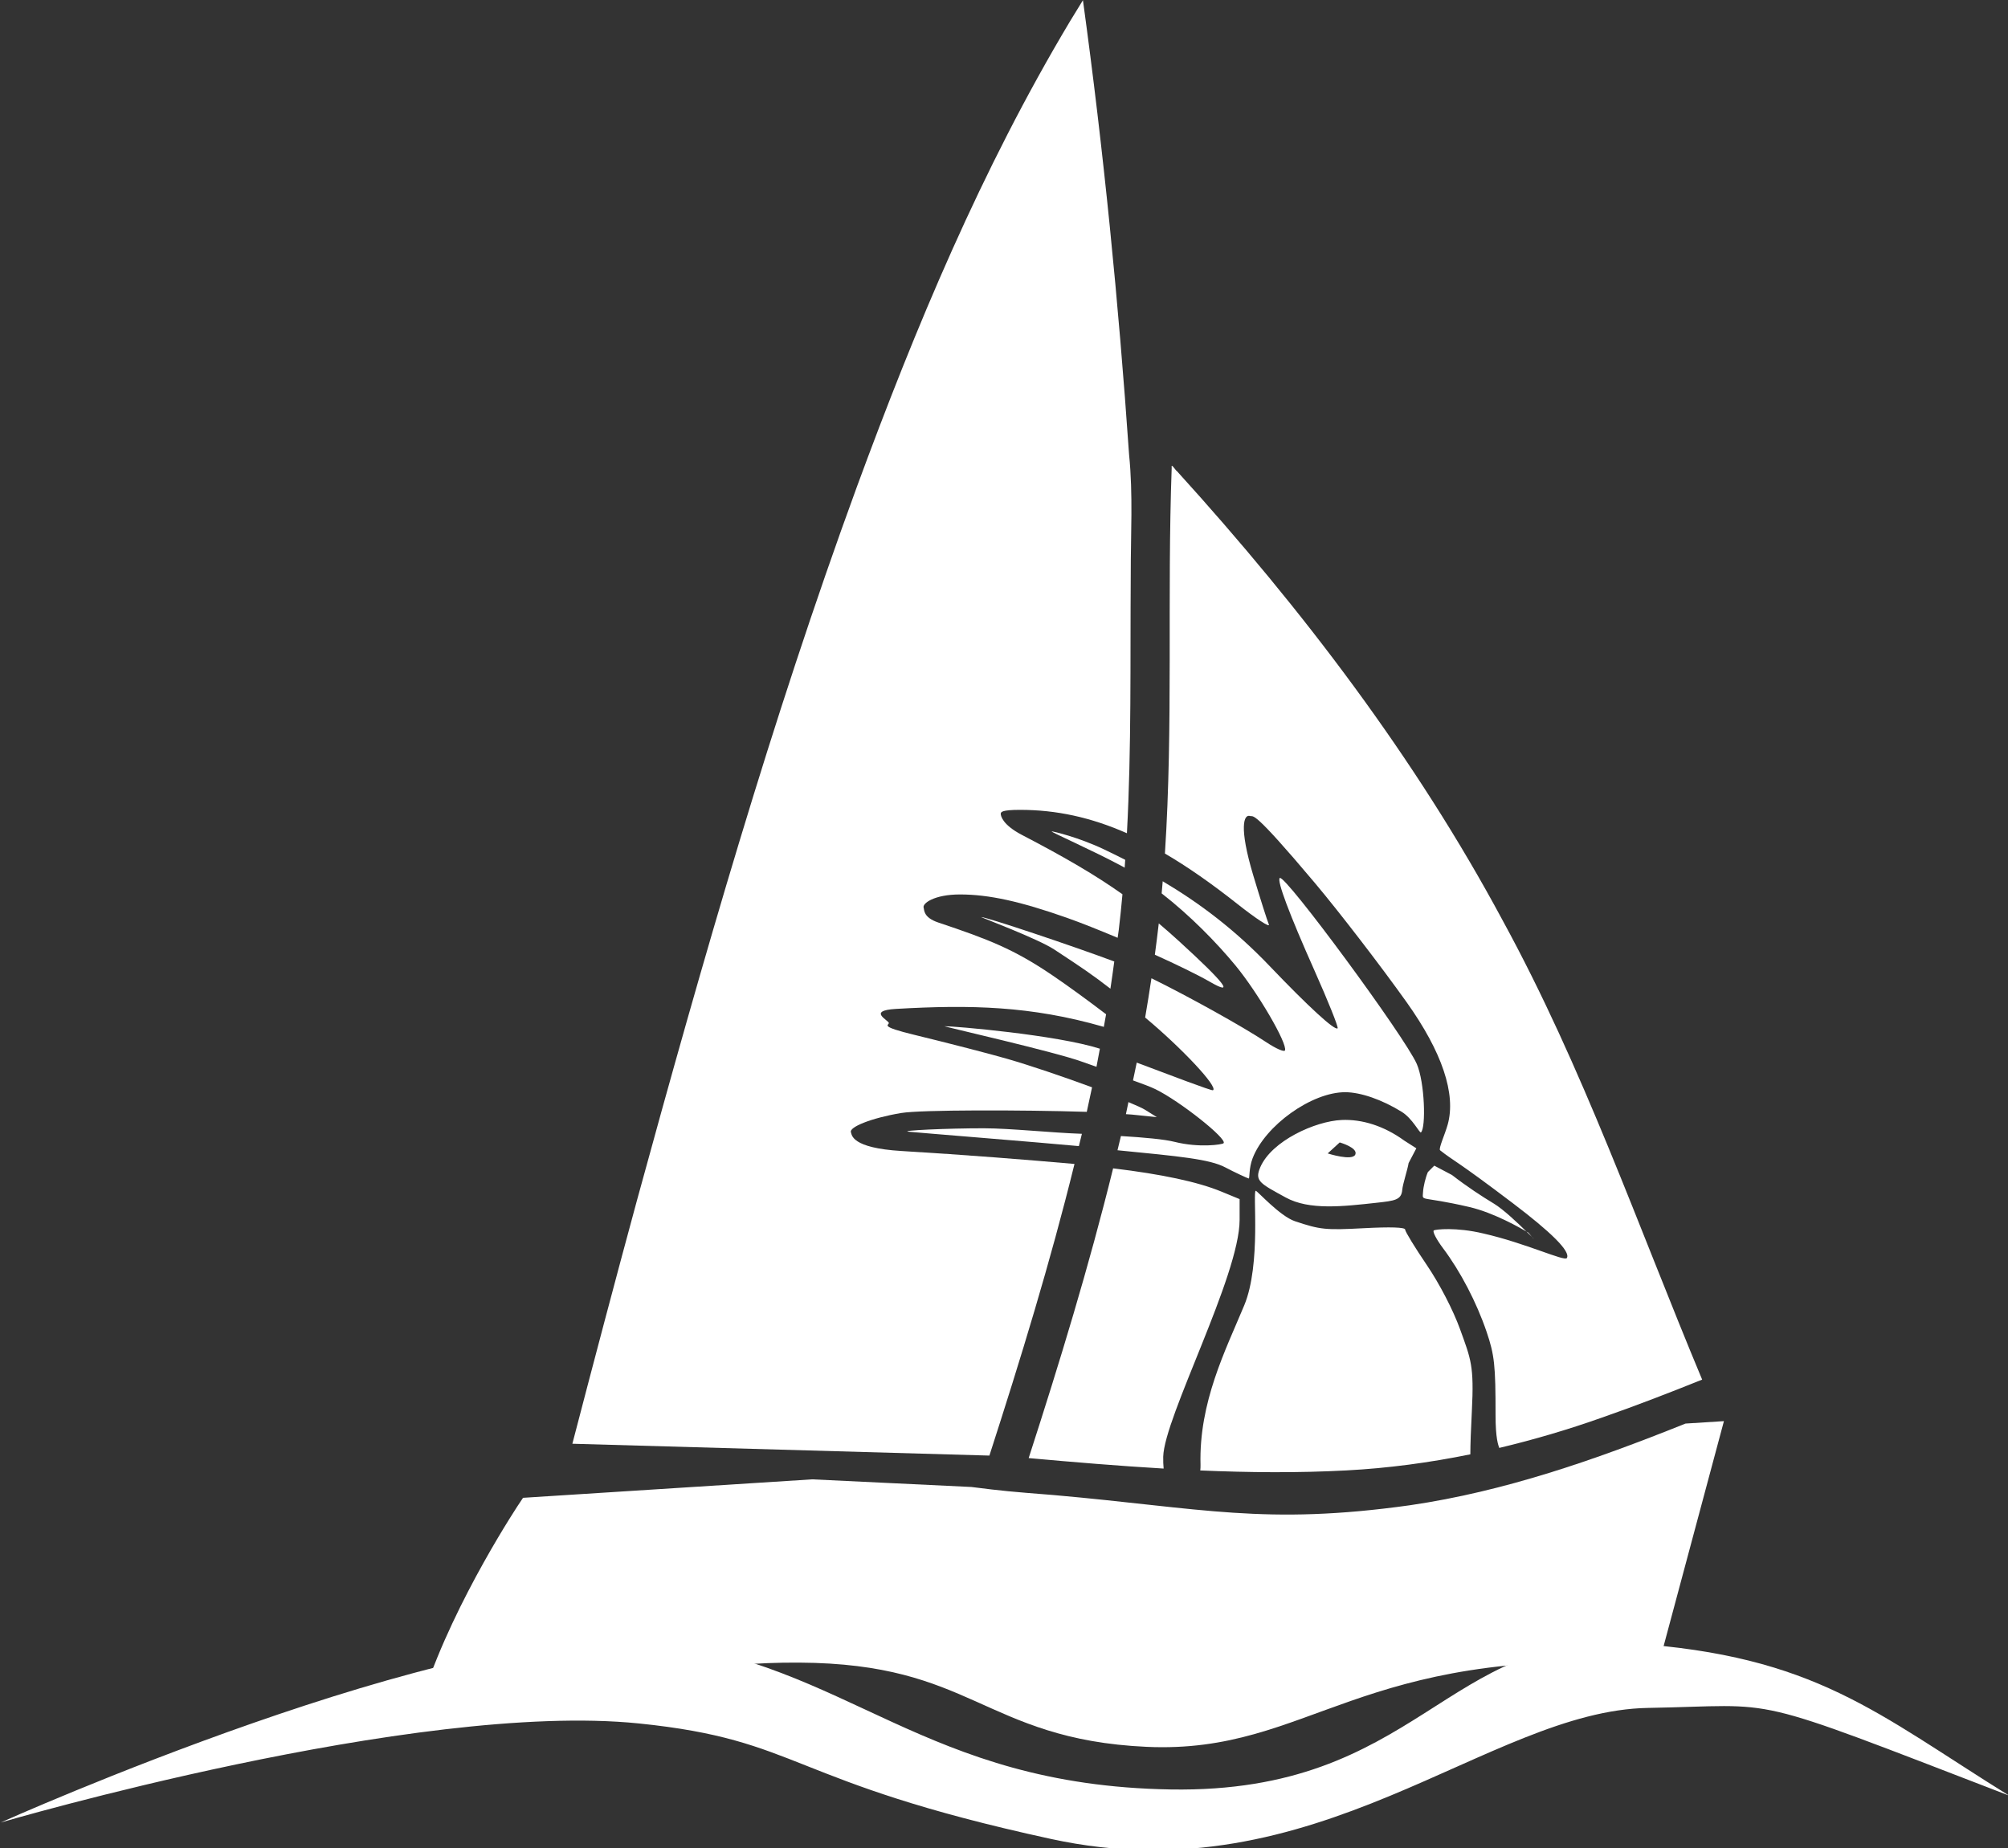
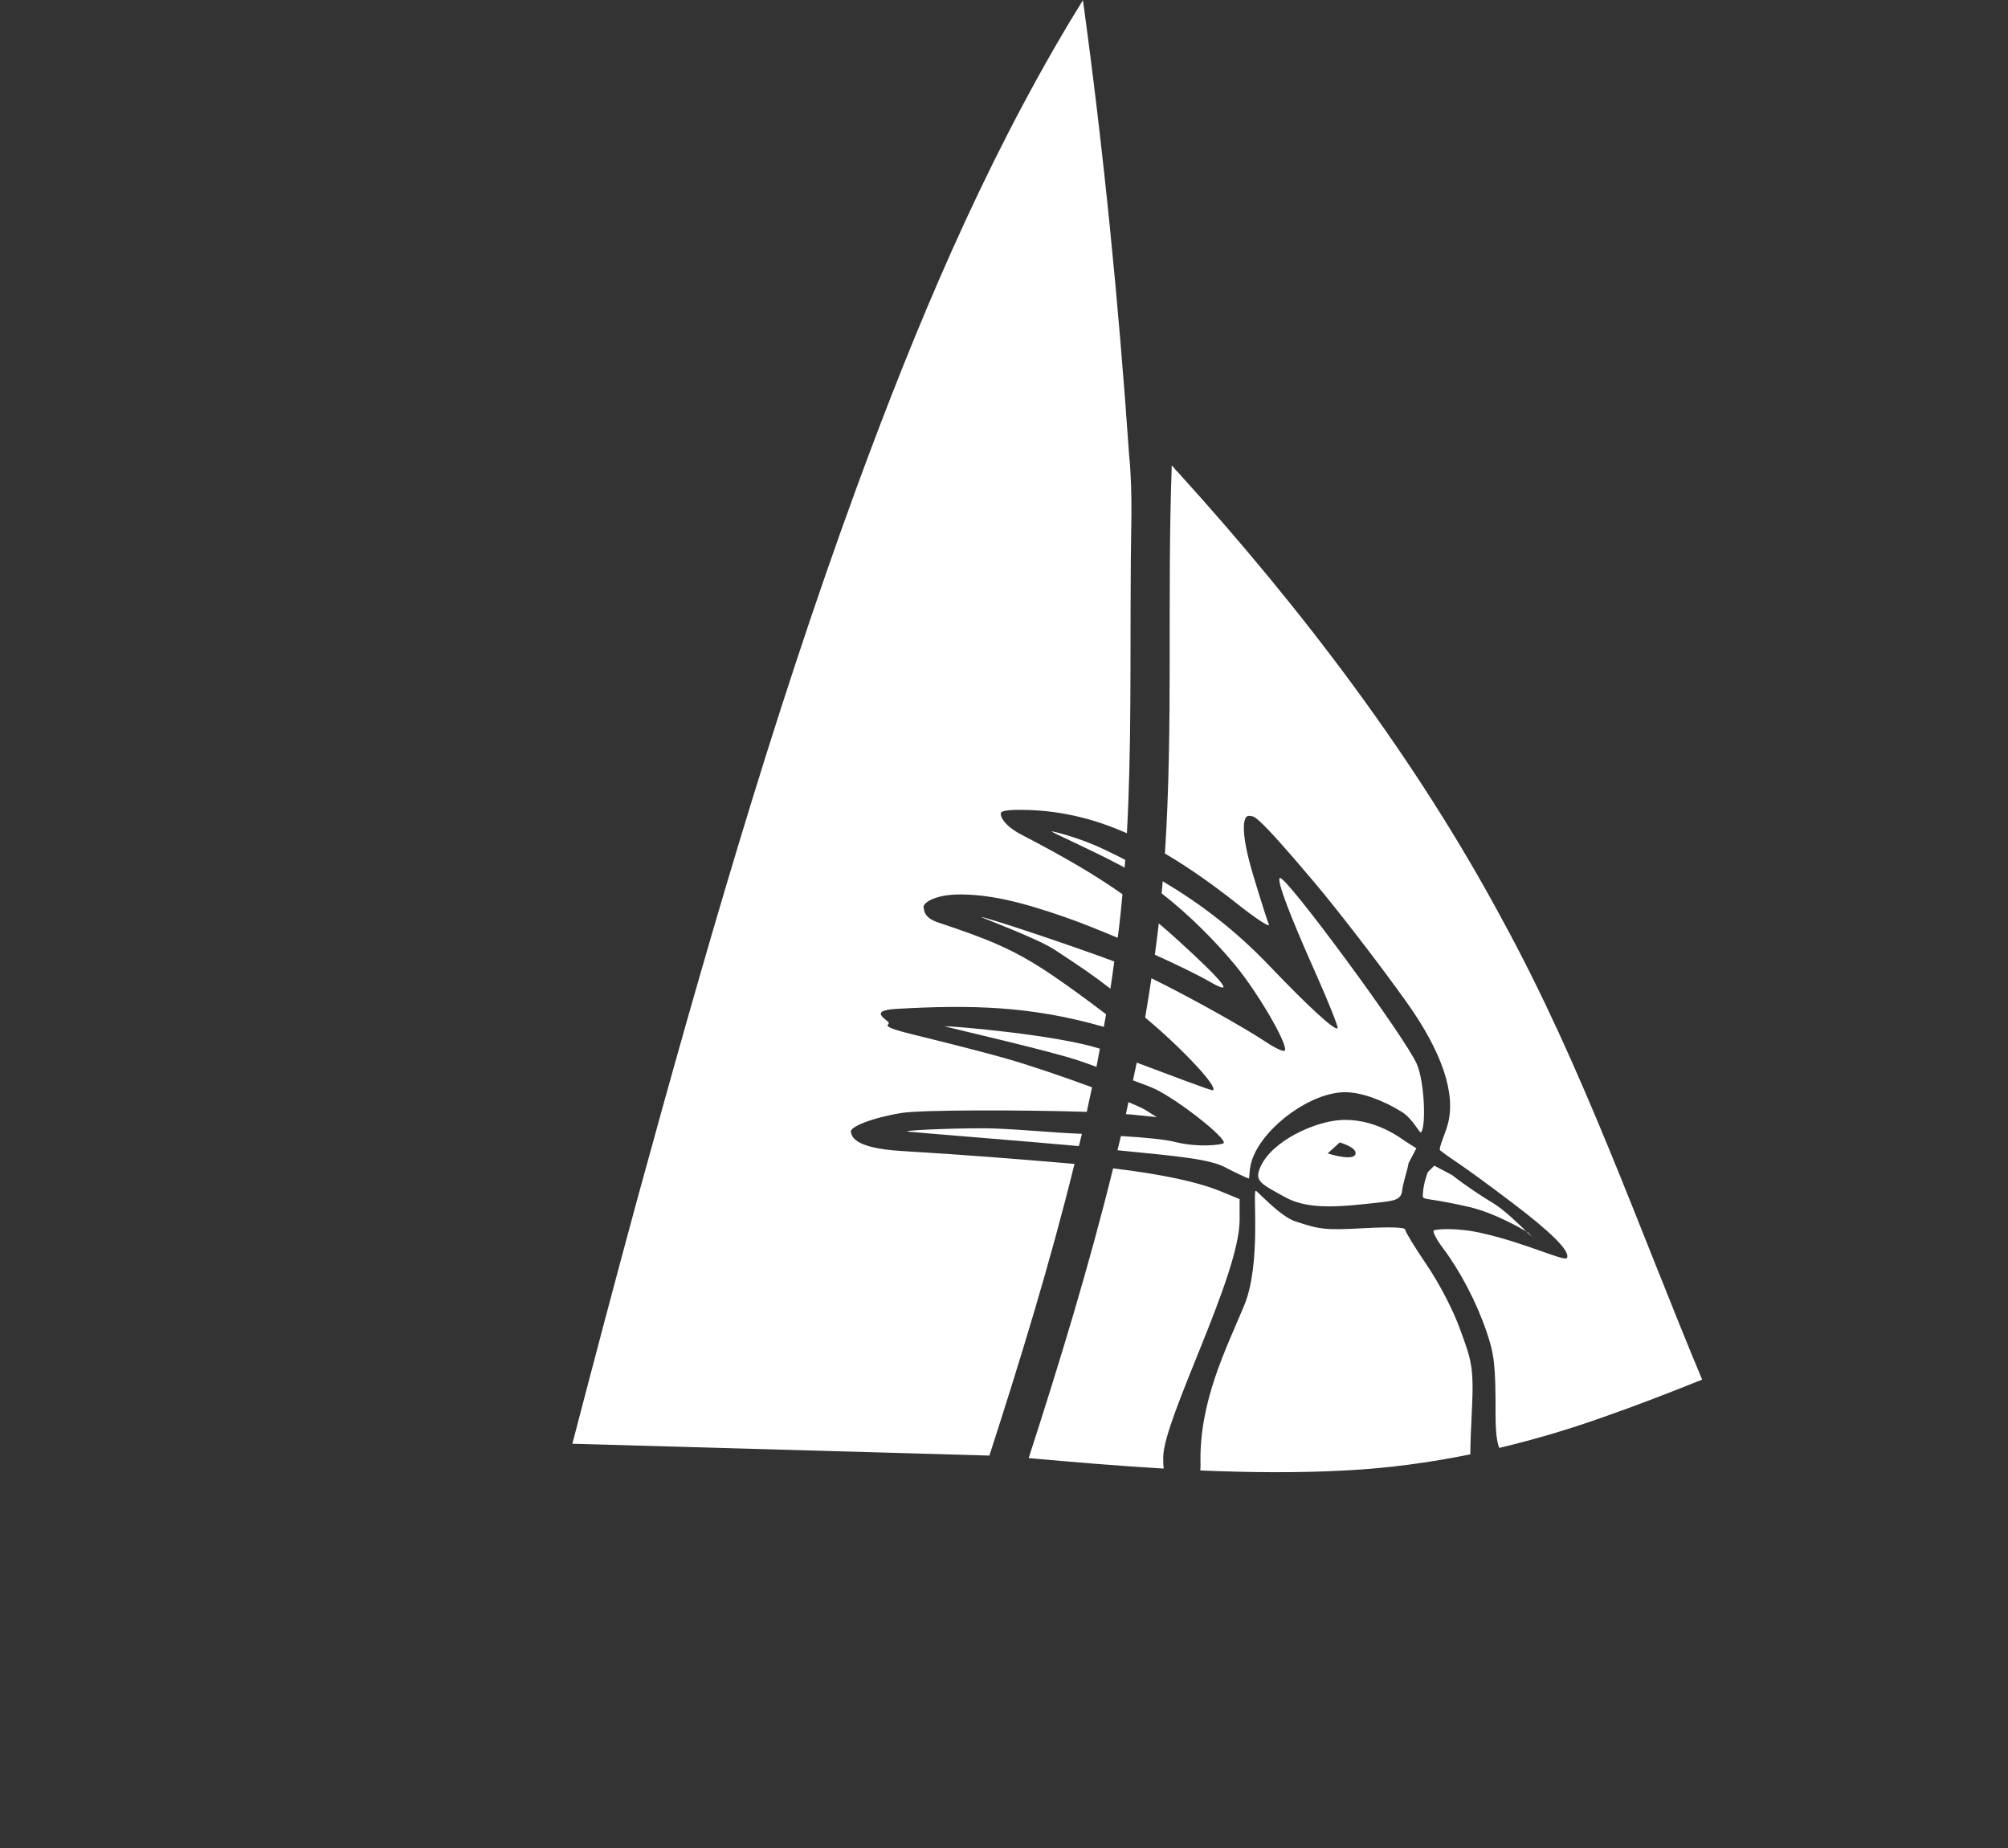
<svg xmlns="http://www.w3.org/2000/svg" xmlns:ns1="http://www.inkscape.org/namespaces/inkscape" xmlns:ns2="http://sodipodi.sourceforge.net/DTD/sodipodi-0.dtd" width="82.5mm" height="75.941mm" viewBox="0 0 82.5 75.941" version="1.1" id="svg1" ns1:version="1.3 (0e150ed6c4, 2023-07-21)" ns2:docname="LogoNoText.svg">
  <rect x="0" y="0" width="82.5" height="75.941" fill="#333333" stroke="none" />
  <ns2:namedview id="namedview1" pagecolor="#727272" bordercolor="#000000" borderopacity="0.25" ns1:showpageshadow="2" ns1:pageopacity="0.0" ns1:pagecheckerboard="0" ns1:deskcolor="#d1d1d1" ns1:document-units="mm" ns1:zoom="0.74564394" ns1:cx="318.51664" ns1:cy="474.08687" ns1:window-width="1828" ns1:window-height="1051" ns1:window-x="83" ns1:window-y="-9" ns1:window-maximized="1" ns1:current-layer="layer1" />
  <defs id="defs1" />
  <g ns1:label="Layer 1" ns1:groupmode="layer" id="layer1" transform="translate(2.269,-23.166)">
    <g id="g2" transform="matrix(0.522,0,0,0.478,-146.445,15.573)">
-       <path id="path3" style="fill:#ffffff;fill-opacity:1;stroke:#ffffff;stroke-width:1.965;stroke-dasharray:none;stroke-opacity:1" d="m 410.611,139.12 -1.514,0.105 c -6.997,3.062 -14.184,5.811 -21.753,7.02 -11.63,1.779 -16.66,0.257 -28.284,-0.864 -3.408,-0.295 -4.031,-0.353 -6.495,-0.695 l -12.425,-0.651 -22.201,1.548 c 0,0 -5.007,8.184 -7.402,16.072 11.975,1.323 14.489,-3.914 28.561,-3.833 14.071,0.08 14.938,6.623 27.409,7.242 12.47,0.62 16.118,-8.576 39.5,-7.19 z" ns2:nodetypes="cccccccccscc" />
-       <path style="fill:#ffffff;fill-opacity:1;stroke:none;stroke-width:0.265;stroke-opacity:1" d="m 276.261,172.547 c 0,0 35.774,-17.558 51.274,-15.613 15.5,1.945 21.29,12.419 40.806,12.774 19.516,0.355 21.665,-13.631 36.214,-12.566 14.548,1.065 19.319,6.002 29.786,13.099 -21.165,-8.904 -17.732,-7.741 -28.423,-7.543 -12.613,0.233 -26.045,16.236 -46.98,11.269 -20.935,-4.968 -19.597,-8.505 -32.468,-9.935 -17.565,-1.952 -50.21,8.516 -50.21,8.516 z" id="path4" ns2:nodetypes="czsscsssc" />
      <g id="g6" transform="translate(565.281,-76.264)">
        <path id="path1-8" style="fill:#ffffff;fill-opacity:1;stroke:none;stroke-width:6;stroke-dasharray:none;stroke-opacity:1" d="m -203.844,92.164 c -0.339,0.605 -0.678,1.21 -1.018,1.814 -6.969,12.727 -12.155,26.298 -16.777,40.02 -6.749,20.143 -12.133,40.695 -17.297,61.289 -1.736,6.98 -3.426,13.971 -5.096,20.967 l 32.824,1.018 c 2.455,-8.297 4.797,-16.638 6.698,-25.069 -3.694,-0.355 -8.43,-0.773 -13.612,-1.113 -3.97,-0.26 -3.911,-1.392 -3.986,-1.619 -0.142,-0.429 1.574,-1.214 3.963,-1.648 1.56,-0.283 9.541,-0.271 14.601,-0.099 0.143,-0.702 0.28,-1.405 0.416,-2.109 -2.23,-0.897 -4.825,-1.863 -6.684,-2.45 -1.317,-0.416 -4.611,-1.346 -7.319,-2.065 -2.761,-0.734 -1.991,-0.814 -1.991,-1.01 0,-0.231 -1.748,-1.071 0.568,-1.216 5.887,-0.368 10.607,-0.251 16.279,1.522 0.026,0.008 0.046,0.019 0.072,0.027 0.06,-0.363 0.123,-0.725 0.18,-1.088 -1.39,-1.155 -3.057,-2.488 -4.279,-3.388 -2.967,-2.187 -4.92,-3.036 -8.919,-4.494 -1.209,-0.441 -1.104,-1.098 -1.162,-1.274 -0.123,-0.37 0.828,-1.143 2.857,-1.143 2.263,0 4.726,0.587 8.413,2.005 1.151,0.443 2.56,1.063 3.999,1.721 0.027,-0.23 0.064,-0.459 0.09,-0.689 0.113,-1.016 0.203,-2.035 0.289,-3.054 -2.122,-1.641 -4.512,-3.167 -7.913,-5.101 -1.541,-0.876 -1.667,-1.653 -1.667,-1.807 0,-0.154 0.058,-0.347 1.517,-0.347 2.839,0 5.555,0.632 8.414,2.01 0.363,-7.382 0.252,-14.805 0.301,-22.199 -0.007,-3.45 0.19,-6.906 -0.131,-10.347 -0.825,-13.062 -2.001,-26.081 -3.632,-39.062 z m -2.461,71.452 c -0.116,0.039 3.134,1.584 5.59,3.023 0.051,0.03 0.102,0.068 0.153,0.098 0.015,-0.226 0.03,-0.452 0.044,-0.678 -0.552,-0.307 -1.112,-0.608 -1.682,-0.904 -1.995,-1.036 -4.036,-1.562 -4.106,-1.538 z m -5.549,7.364 c -0.077,0 4.442,1.851 5.751,2.789 2.21,1.584 3.048,2.206 4.42,3.37 0.112,-0.778 0.203,-1.559 0.304,-2.339 -3.306,-1.352 -10.066,-3.82 -10.476,-3.82 z m -2.888,9.383 c -0.167,0.002 8.778,2.226 10.833,3.055 0.35,0.141 0.749,0.288 1.129,0.434 0.095,-0.518 0.177,-1.038 0.268,-1.556 -3.427,-1.19 -11.457,-1.94 -12.23,-1.932 z m 3.121,8.774 c -2.865,-0.005 -6.761,0.194 -5.936,0.295 0.537,0.066 10.373,0.925 13.392,1.237 0.077,-0.353 0.162,-0.704 0.238,-1.057 -2.42,-0.092 -5.634,-0.471 -7.695,-0.475 z" ns2:nodetypes="cccccccsccccsssscccsscsscscssscccccccccsccssccscsccccsccc" />
        <path id="path2-6-5" style="fill:#ffffff;fill-opacity:1;stroke:none;stroke-width:6;stroke-linejoin:miter;stroke-dasharray:none;stroke-opacity:1" d="m -196.84,132.191 c -0.027,-4e-4 -0.037,0.046 -0.02,0.168 -0.366,11.046 0.125,22.126 -0.533,33.159 1.796,1.15 3.678,2.585 5.704,4.336 1.486,1.284 2.599,2.075 2.475,1.758 -0.124,-0.317 -0.676,-2.212 -1.225,-4.212 -1.151,-4.191 -0.739,-5.277 -0.253,-5.107 0.297,0.104 0.116,-0.712 5.104,5.759 1.906,2.473 5.18,7.12 7.225,10.256 2.791,4.28 3.899,7.889 3.227,10.513 -0.214,0.837 -0.742,2.081 -0.597,2.208 1.066,0.928 1.208,0.805 5.743,4.564 2.924,2.423 4.549,4.123 4.234,4.697 -0.176,0.32 -3.253,-1.287 -6.575,-2.11 -2.121,-0.556 -3.799,-0.359 -3.903,-0.256 -0.104,0.104 0.224,0.787 0.727,1.518 1.375,1.999 2.646,4.66 3.435,7.196 0.618,1.986 0.706,2.883 0.703,7.12 -0.002,2.081 0.22,2.622 0.291,2.855 2.731,-0.709 5.424,-1.578 8.064,-2.6 2.671,-1.015 5.28,-2.121 7.906,-3.272 -5.066,-13.231 -9.36,-26.792 -15.703,-39.475 -6.816,-13.875 -15.734,-26.71 -25.621,-38.601 -0.097,-0.05 -0.327,-0.472 -0.408,-0.473 z m 8.486,35.433 c -0.234,0.234 0.744,3.082 2.732,7.951 1.082,2.651 1.902,4.888 1.821,4.969 -0.219,0.219 -2.27,-1.833 -5.361,-5.366 -2.704,-3.09 -5.448,-5.357 -8.404,-7.275 -0.026,0.347 -0.055,0.695 -0.084,1.042 2.216,1.883 4.299,4.192 5.825,6.217 1.754,2.328 4.08,6.688 3.883,7.279 -0.054,0.162 -0.709,-0.149 -1.456,-0.691 -1.898,-1.378 -6.206,-3.982 -9.055,-5.509 -0.155,1.127 -0.319,2.252 -0.496,3.376 2.854,2.594 5.775,5.982 5.34,6.25 -0.107,0.066 -3.365,-1.295 -6.002,-2.376 -0.092,0.511 -0.198,1.019 -0.294,1.53 0.736,0.289 1.394,0.557 1.763,0.754 1.933,1.03 5.703,4.298 5.364,4.648 -0.113,0.117 -1.915,0.413 -3.862,-0.121 -0.788,-0.216 -2.358,-0.376 -4.215,-0.498 -0.087,0.408 -0.181,0.815 -0.27,1.222 4.877,0.524 7.262,0.76 8.497,1.48 0.697,0.406 1.744,0.931 1.83,0.947 0.086,0.017 4.4e-4,-0.864 0.307,-1.738 0.99,-2.826 4.661,-5.686 7.289,-5.679 1.217,0.003 2.886,0.635 4.442,1.683 0.865,0.582 1.42,1.873 1.521,1.77 0.403,-0.405 0.299,-4.304 -0.329,-5.878 -0.928,-2.33 -10.401,-16.371 -10.785,-15.987 z m -9.522,3.901 c -0.096,0.898 -0.197,1.796 -0.309,2.692 1.739,0.862 3.348,1.71 4.323,2.323 1.993,1.255 1.235,0.163 -2.424,-3.489 -0.543,-0.542 -1.069,-1.043 -1.591,-1.527 z m -2.388,15.36 c -0.069,0.346 -0.129,0.693 -0.199,1.038 0.139,0.012 0.353,0.022 0.466,0.035 l 1.969,0.221 -0.909,-0.62 c -0.219,-0.15 -0.712,-0.392 -1.327,-0.673 z m 16.774,1.539 c -2.063,0.1 -5.505,1.789 -6.401,4.071 -0.463,1.179 -0.004,1.386 2.008,2.592 1.847,1.107 4.494,0.772 7.14,0.454 1.442,-0.173 1.963,-0.237 2.03,-1.11 0.039,-0.509 0.417,-1.725 0.5,-2.303 l 0.609,-1.269 -0.945,-0.659 c -1.607,-1.276 -3.336,-1.854 -4.941,-1.776 z m -0.146,1.929 c 0,0 1.458,0.452 1.228,1.04 -0.23,0.587 -2.174,-0.095 -2.174,-0.095 z m 7.443,1.996 -0.504,0.553 c -0.185,0.472 -0.356,1.247 -0.381,1.723 -0.045,0.861 -0.291,0.284 3.634,1.277 1.989,0.503 4.12,1.868 4.503,2.11 -0.632,-0.686 -1.821,-1.913 -2.556,-2.397 -0.958,-0.631 -2.117,-1.459 -3.301,-2.461 z m 7.252,5.664 c 0.193,0.209 0.56,0.586 0.56,0.599 0,0.059 -0.375,-0.492 -0.416,-0.51 -0.003,-0.001 -0.11,-0.068 -0.144,-0.09 z m -32.53,-5.43 c -1.889,8.382 -4.208,16.675 -6.646,24.904 3.533,0.348 7.077,0.673 10.623,0.901 -0.026,-0.309 -0.041,-0.641 -0.033,-1.02 0.079,-3.39 6.013,-15.56 6.013,-20.364 v -1.779 l -1.439,-0.648 c -1.858,-0.837 -4.706,-1.496 -8.518,-1.996 z m 11.228,1.924 c -0.266,0 0.445,6.299 -0.907,9.85 -1.468,3.854 -3.572,8.316 -3.441,13.705 0.004,0.17 -0.005,0.331 -0.019,0.488 3.836,0.18 7.673,0.22 11.501,-0.003 3.292,-0.189 6.549,-0.67 9.755,-1.383 0.002,-0.871 0.042,-2.059 0.119,-3.709 0.184,-3.913 -0.071,-4.456 -0.926,-7.04 -0.548,-1.658 -1.618,-3.911 -2.625,-5.532 -0.935,-1.504 -1.7,-2.872 -1.7,-3.04 0,-0.197 -1.15,-0.239 -3.257,-0.117 -3.013,0.174 -3.419,0.129 -5.415,-0.6 -1.187,-0.434 -2.967,-2.617 -3.086,-2.617 z" />
      </g>
    </g>
  </g>
</svg>